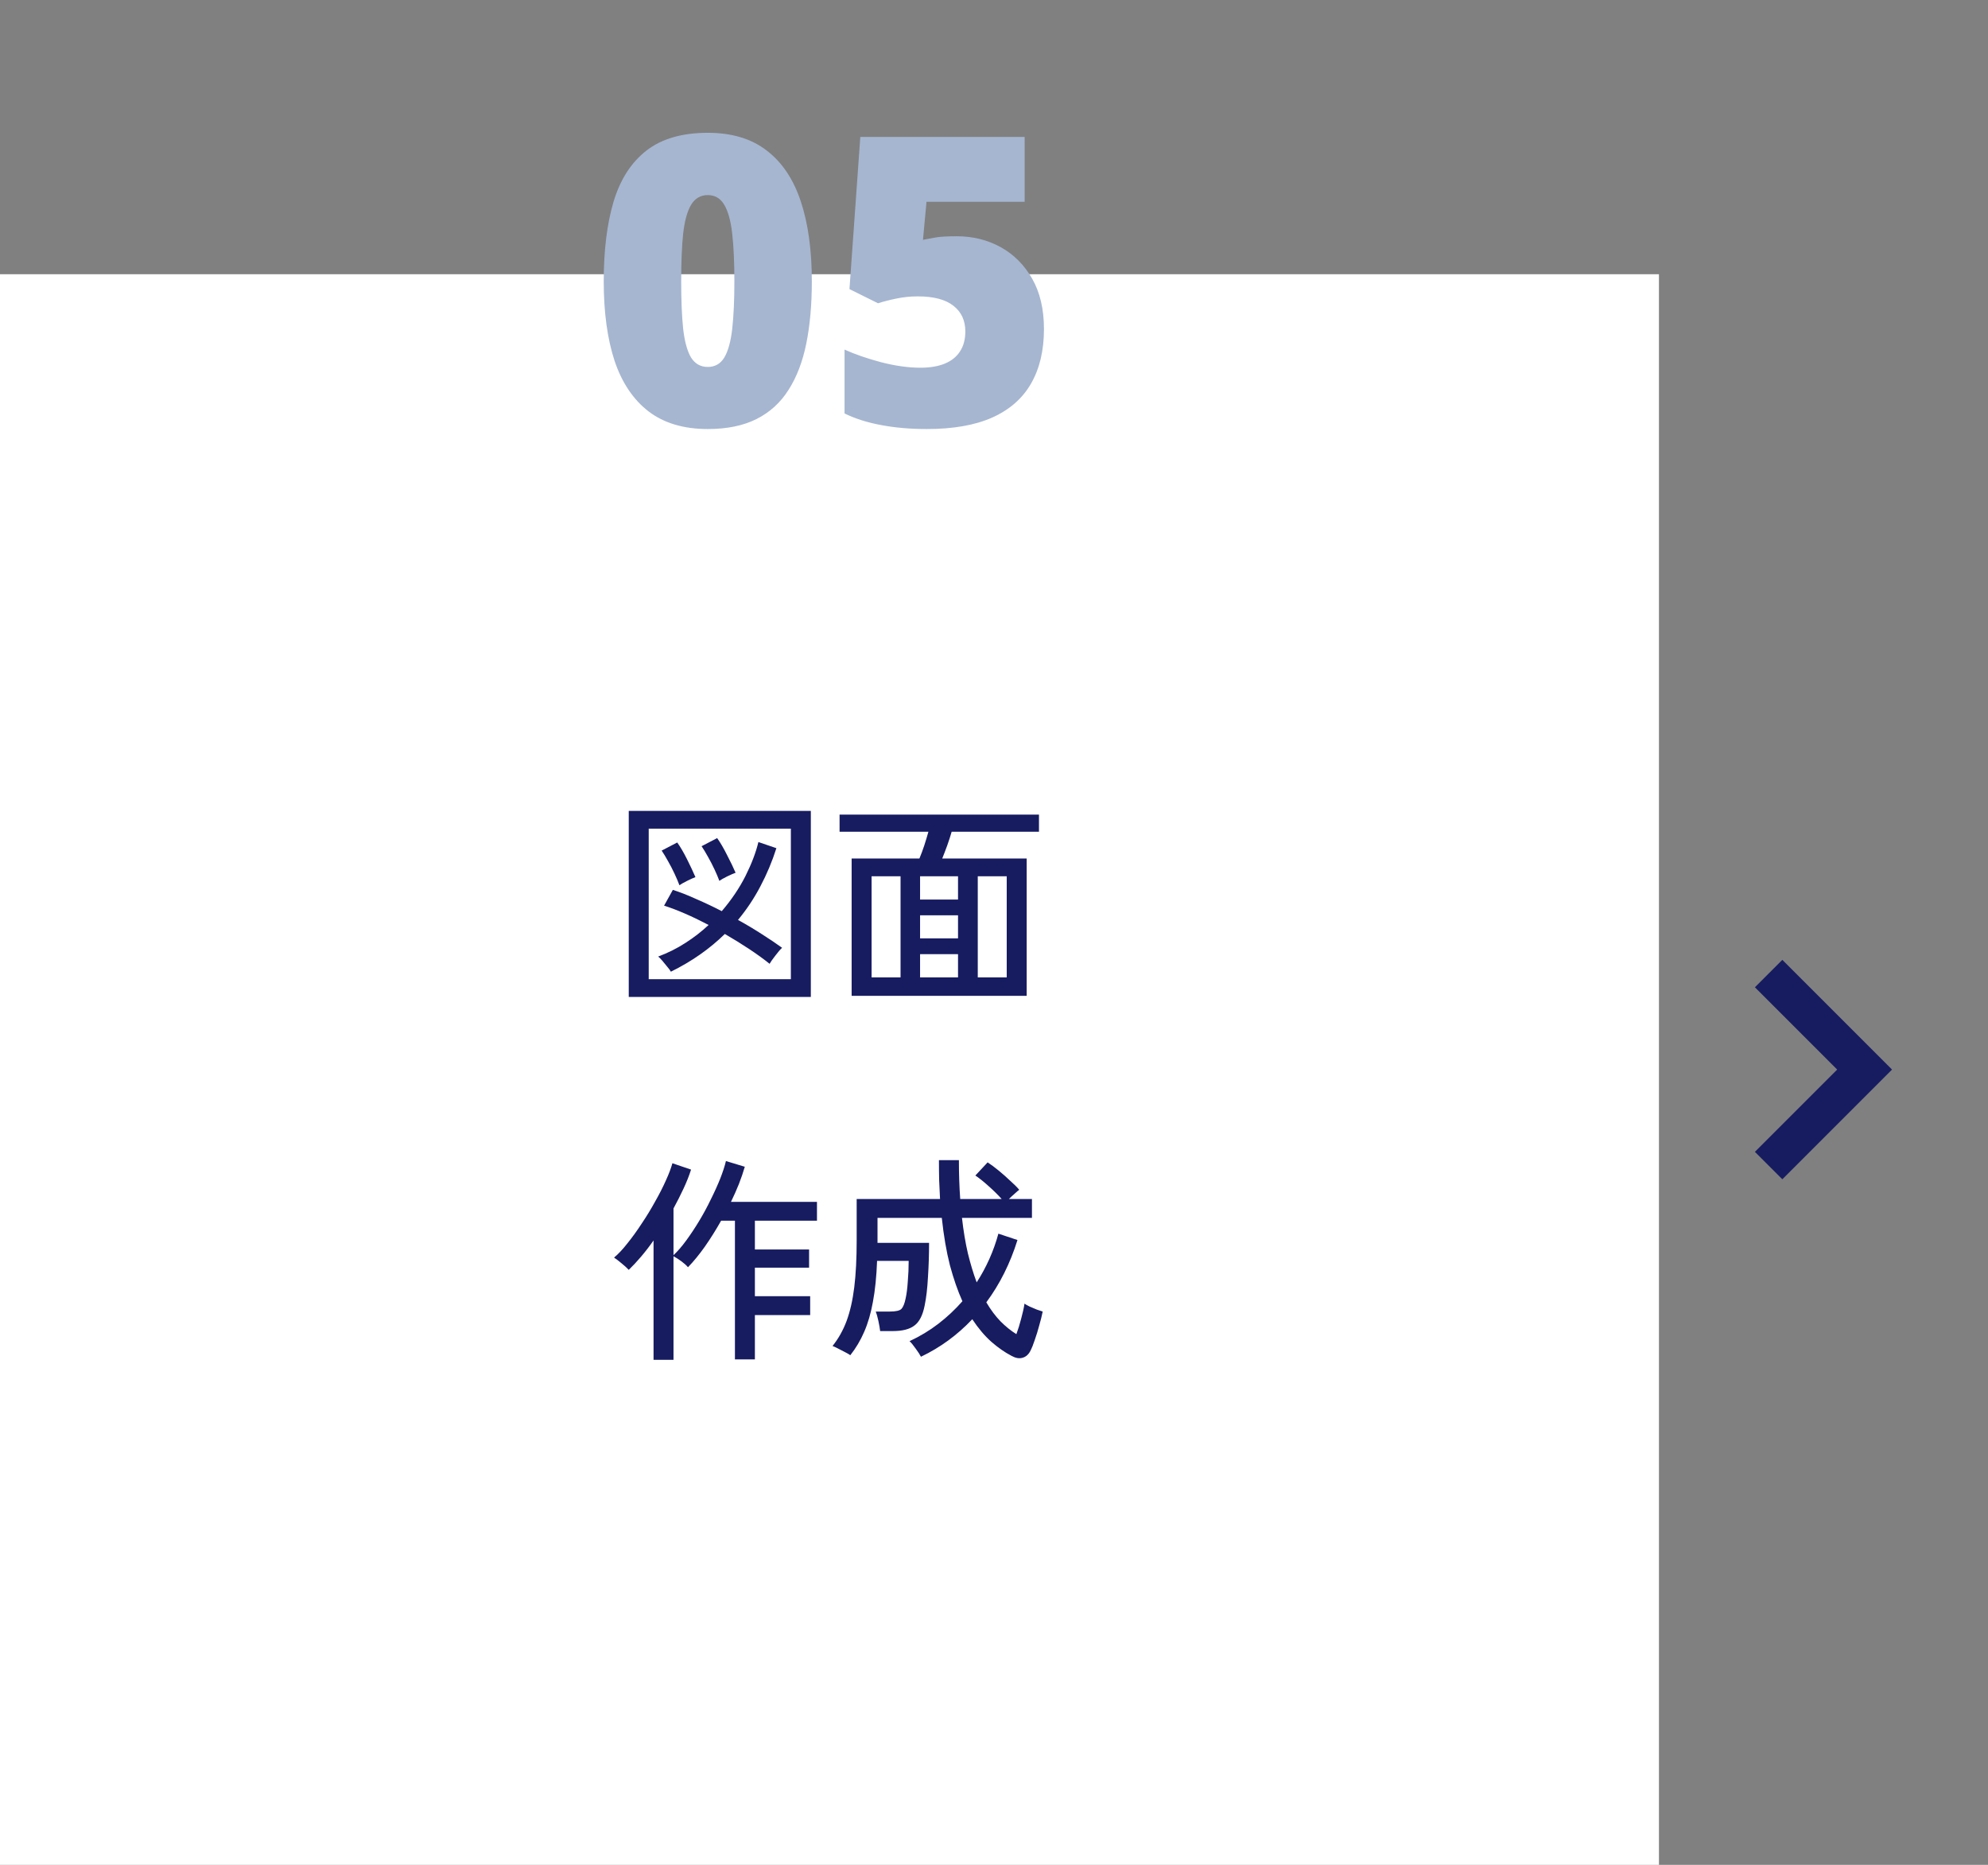
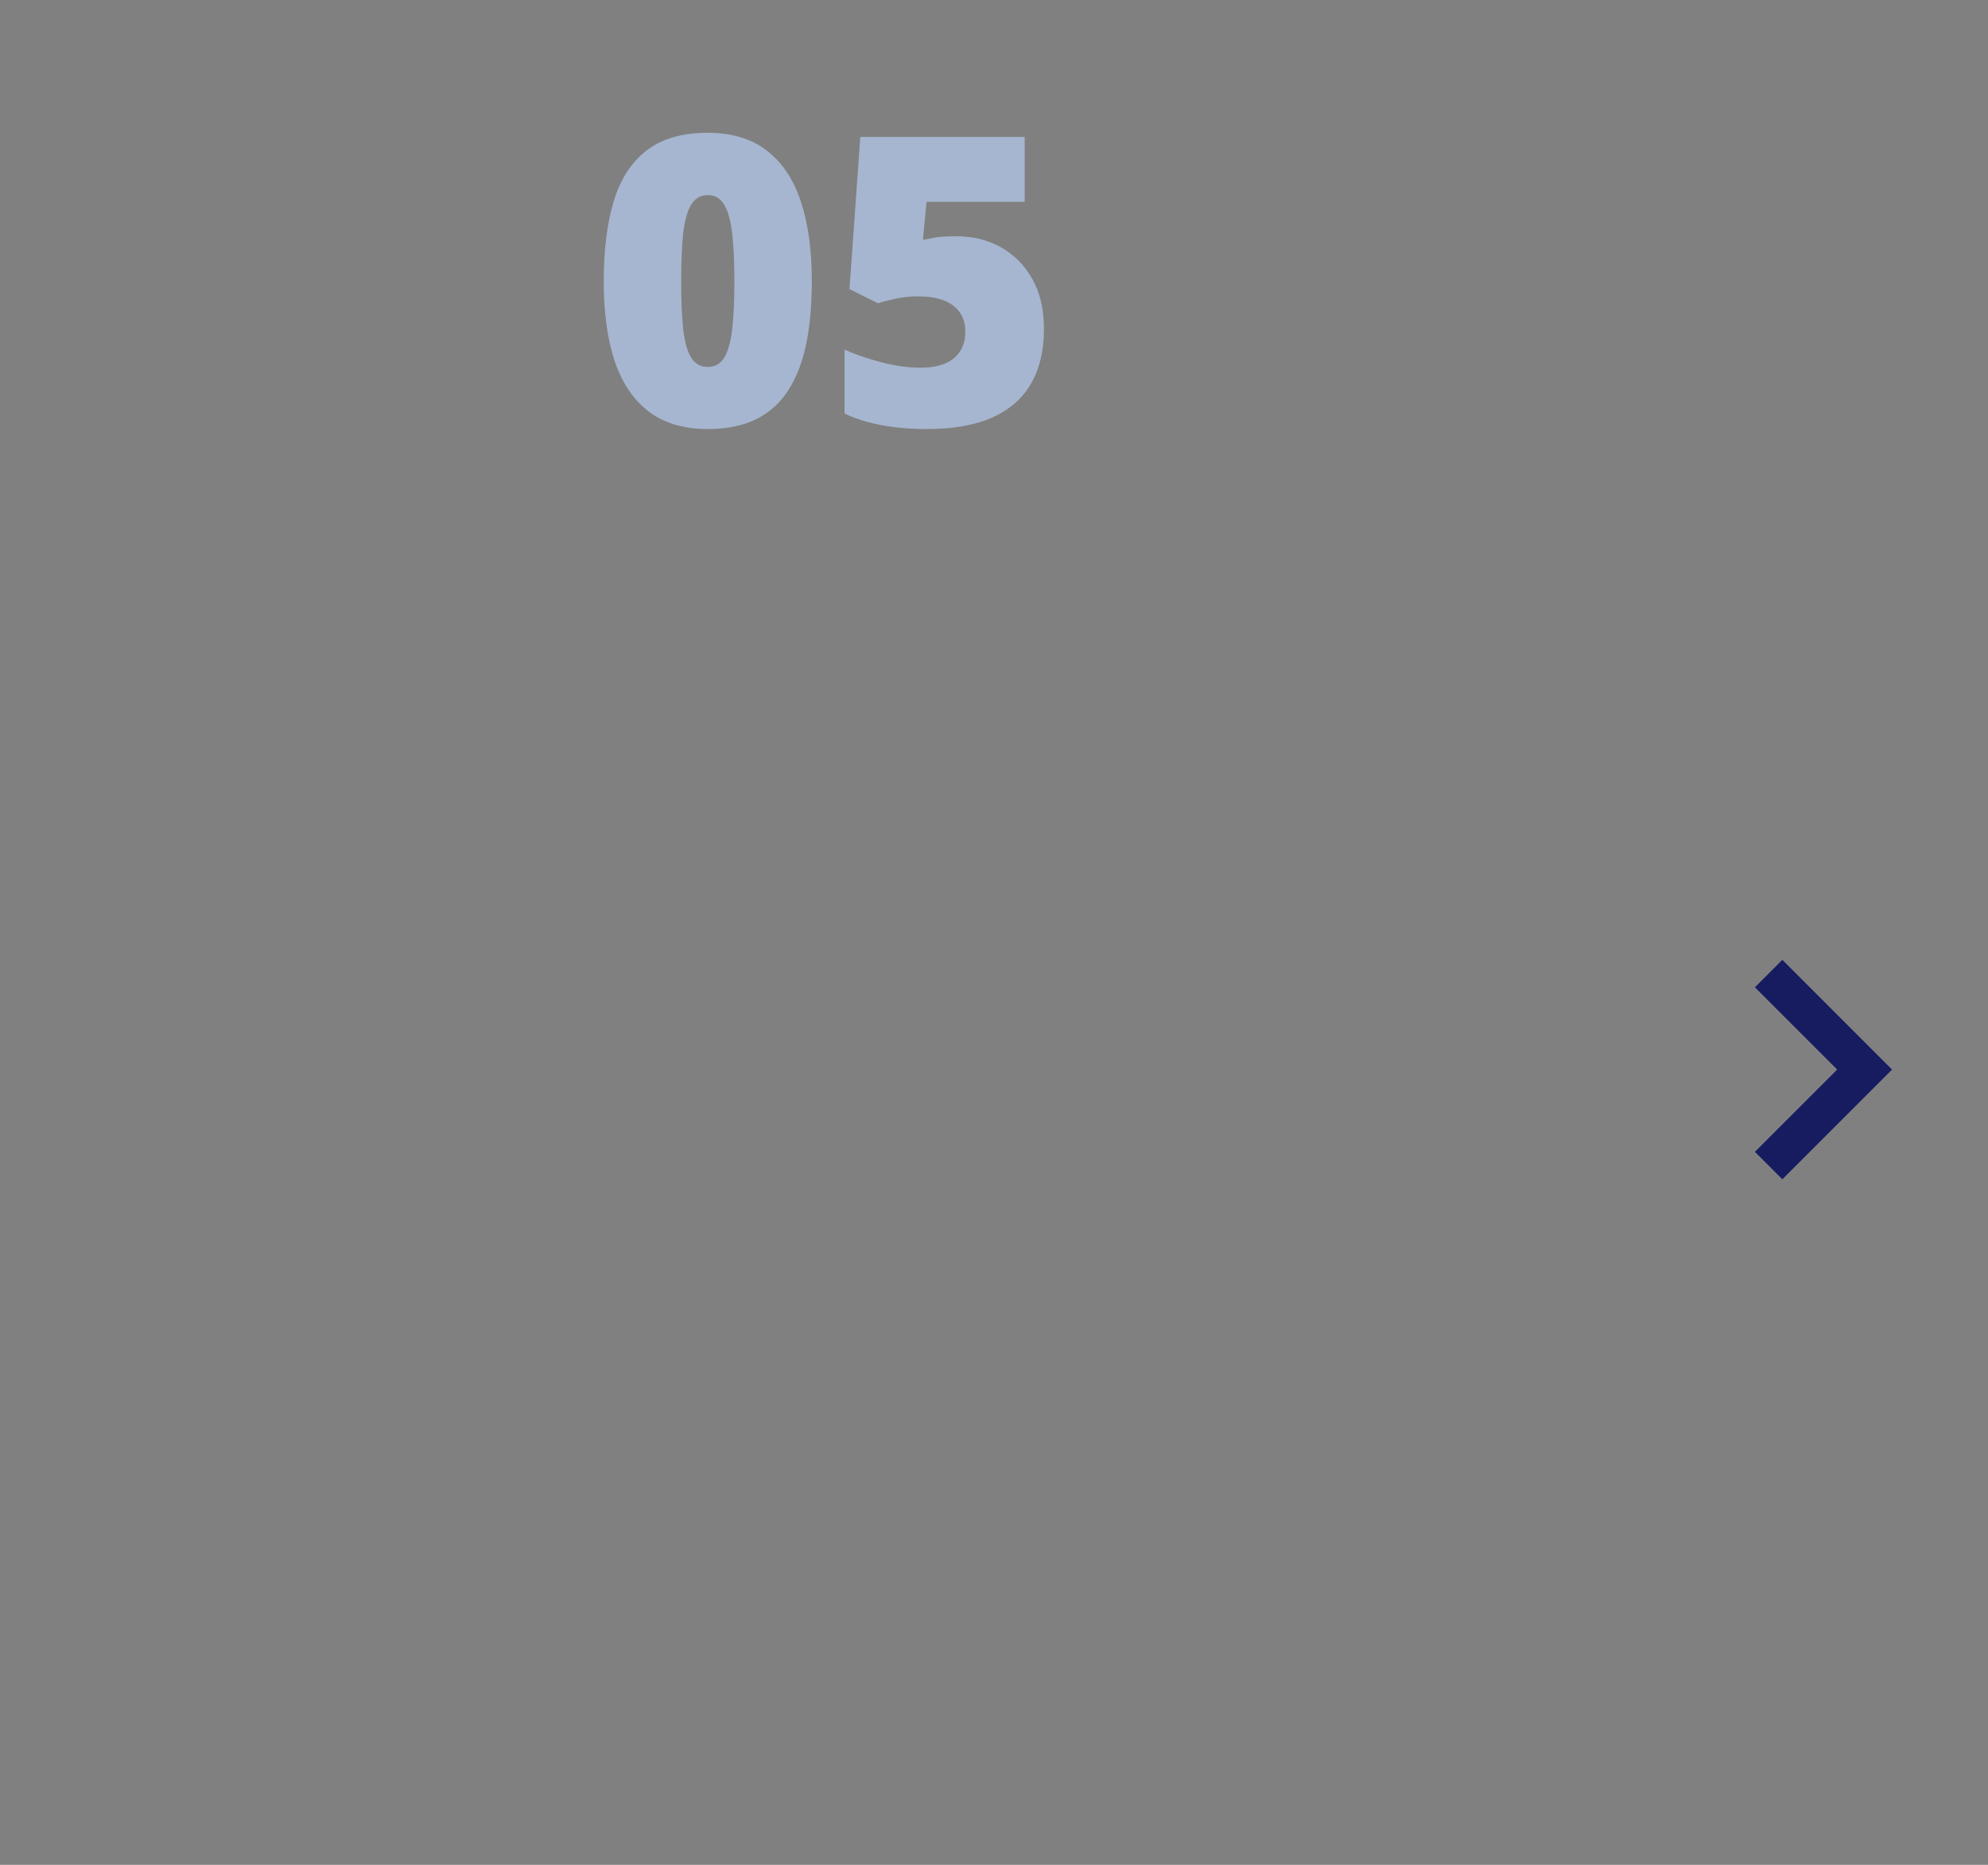
<svg xmlns="http://www.w3.org/2000/svg" width="145" height="136" viewBox="0 0 145 136" fill="none">
  <rect x="0" y="0" width="145" height="136" fill="#808080" stroke="none" />
-   <path fill-rule="evenodd" clip-rule="evenodd" d="M129.999 70L138 78.001L129.999 86.001L127.999 84.001L133.999 78.001L127.999 72L129.999 70Z" fill="#171C61" />
-   <rect y="20" width="121" height="116" fill="white" />
-   <path d="M45.86 72.704V59.136H59.14V72.704H45.86ZM47.316 71.408H57.684V60.432H47.316V71.408ZM48.932 70.864C48.889 70.779 48.804 70.661 48.676 70.512C48.559 70.363 48.436 70.213 48.308 70.064C48.18 69.915 48.079 69.813 48.004 69.76C48.719 69.493 49.38 69.163 49.988 68.768C50.607 68.373 51.172 67.936 51.684 67.456C51.097 67.147 50.521 66.869 49.956 66.624C49.391 66.379 48.884 66.187 48.436 66.048L49.076 64.896C49.609 65.067 50.18 65.291 50.788 65.568C51.407 65.835 52.025 66.128 52.644 66.448C53.348 65.627 53.924 64.773 54.372 63.888C54.82 62.992 55.135 62.165 55.316 61.408L56.628 61.856C56.319 62.827 55.929 63.755 55.46 64.64C55.001 65.515 54.457 66.331 53.828 67.088C54.447 67.429 55.028 67.776 55.572 68.128C56.127 68.48 56.617 68.811 57.044 69.12C56.905 69.248 56.74 69.44 56.548 69.696C56.356 69.941 56.217 70.139 56.132 70.288C55.695 69.936 55.193 69.573 54.628 69.2C54.063 68.827 53.476 68.464 52.868 68.112C51.759 69.2 50.447 70.117 48.932 70.864ZM52.468 64.24C52.383 64.005 52.265 63.728 52.116 63.408C51.967 63.088 51.807 62.779 51.636 62.48C51.465 62.171 51.311 61.915 51.172 61.712L52.308 61.12C52.543 61.451 52.783 61.861 53.028 62.352C53.284 62.843 53.492 63.275 53.652 63.648C53.503 63.701 53.295 63.792 53.028 63.92C52.772 64.048 52.585 64.155 52.468 64.24ZM49.556 64.56C49.471 64.325 49.353 64.048 49.204 63.728C49.055 63.408 48.895 63.099 48.724 62.8C48.553 62.491 48.399 62.235 48.26 62.032L49.396 61.44C49.631 61.771 49.871 62.181 50.116 62.672C50.361 63.163 50.564 63.595 50.724 63.968C50.575 64.021 50.372 64.112 50.116 64.24C49.86 64.368 49.673 64.475 49.556 64.56ZM62.116 72.624V62.608H67.06C67.177 62.331 67.295 62.016 67.412 61.664C67.529 61.301 67.631 60.965 67.716 60.656H61.236V59.408H75.78V60.656H69.412C69.327 60.955 69.22 61.285 69.092 61.648C68.964 62 68.841 62.32 68.724 62.608H74.884V72.624H62.116ZM63.572 71.28H65.684V63.904H63.572V71.28ZM71.316 71.28H73.428V63.904H71.316V71.28ZM67.108 71.28H69.876V69.584H67.108V71.28ZM67.108 65.6H69.876V63.904H67.108V65.6ZM67.108 68.432H69.876V66.752H67.108V68.432ZM47.668 99.168V90.464C47.369 90.891 47.065 91.285 46.756 91.648C46.447 92.011 46.148 92.331 45.86 92.608C45.721 92.459 45.545 92.299 45.332 92.128C45.129 91.957 44.948 91.819 44.788 91.712C45.097 91.456 45.423 91.109 45.764 90.672C46.116 90.235 46.463 89.755 46.804 89.232C47.156 88.709 47.481 88.176 47.78 87.632C48.089 87.088 48.351 86.576 48.564 86.096C48.788 85.605 48.948 85.184 49.044 84.832L50.404 85.296C50.265 85.733 50.084 86.192 49.86 86.672C49.636 87.152 49.391 87.637 49.124 88.128V91.536C49.423 91.259 49.732 90.901 50.052 90.464C50.372 90.027 50.687 89.552 50.996 89.04C51.305 88.528 51.588 88.005 51.844 87.472C52.111 86.939 52.34 86.432 52.532 85.952C52.724 85.461 52.863 85.035 52.948 84.672L54.324 85.088C54.207 85.493 54.063 85.915 53.892 86.352C53.721 86.779 53.529 87.211 53.316 87.648H59.588V89.024H55.06V91.12H59.012V92.448H55.06V94.528H59.092V95.904H55.06V99.136H53.604V89.024H52.596C52.223 89.685 51.828 90.315 51.412 90.912C50.996 91.499 50.585 92 50.18 92.416C50.063 92.277 49.903 92.133 49.7 91.984C49.497 91.835 49.305 91.712 49.124 91.616V99.168H47.668ZM67.172 98.944C67.097 98.795 66.969 98.597 66.788 98.352C66.617 98.107 66.468 97.925 66.34 97.808C67.097 97.456 67.796 97.035 68.436 96.544C69.087 96.043 69.673 95.493 70.196 94.896C69.855 94.139 69.551 93.264 69.284 92.272C69.028 91.269 68.831 90.117 68.692 88.816H64.004V90.64H67.764C67.764 91.483 67.737 92.315 67.684 93.136C67.641 93.947 67.561 94.635 67.444 95.2C67.305 95.915 67.055 96.405 66.692 96.672C66.34 96.939 65.817 97.072 65.124 97.072H64.196C64.175 96.88 64.132 96.635 64.068 96.336C64.004 96.037 63.94 95.808 63.876 95.648H64.9C65.337 95.648 65.62 95.584 65.748 95.456C65.876 95.317 65.977 95.067 66.052 94.704C66.127 94.373 66.18 93.957 66.212 93.456C66.255 92.955 66.276 92.453 66.276 91.952H63.972C63.929 93.104 63.828 94.101 63.668 94.944C63.519 95.776 63.305 96.507 63.028 97.136C62.761 97.755 62.425 98.32 62.02 98.832C61.935 98.768 61.796 98.688 61.604 98.592C61.423 98.496 61.247 98.405 61.076 98.32C60.905 98.235 60.788 98.181 60.724 98.16C61.151 97.627 61.492 97.019 61.748 96.336C62.004 95.643 62.191 94.821 62.308 93.872C62.425 92.923 62.484 91.781 62.484 90.448V87.44H68.564C68.543 87.003 68.521 86.549 68.5 86.08C68.489 85.6 68.484 85.109 68.484 84.608H69.94C69.94 85.611 69.972 86.555 70.036 87.44H73.06C72.772 87.12 72.452 86.805 72.1 86.496C71.748 86.176 71.428 85.92 71.14 85.728L72.036 84.768C72.281 84.928 72.553 85.131 72.852 85.376C73.151 85.621 73.433 85.872 73.7 86.128C73.977 86.373 74.191 86.587 74.34 86.768C74.265 86.821 74.153 86.917 74.004 87.056C73.855 87.184 73.716 87.312 73.588 87.44H75.268V88.816H70.164C70.271 89.765 70.415 90.629 70.596 91.408C70.788 92.187 71.001 92.891 71.236 93.52C71.588 92.976 71.897 92.405 72.164 91.808C72.431 91.211 72.649 90.597 72.82 89.968L74.212 90.432C73.679 92.139 72.921 93.653 71.94 94.976C72.26 95.52 72.607 95.984 72.98 96.368C73.353 96.741 73.737 97.051 74.132 97.296C74.26 96.955 74.377 96.576 74.484 96.16C74.601 95.733 74.681 95.371 74.724 95.072C74.799 95.125 74.921 95.195 75.092 95.28C75.263 95.355 75.439 95.429 75.62 95.504C75.812 95.568 75.956 95.616 76.052 95.648C75.988 95.968 75.903 96.309 75.796 96.672C75.7 97.035 75.593 97.381 75.476 97.712C75.369 98.043 75.257 98.32 75.14 98.544C75.001 98.8 74.809 98.96 74.564 99.024C74.329 99.088 74.068 99.04 73.78 98.88C73.289 98.624 72.799 98.283 72.308 97.856C71.817 97.419 71.353 96.869 70.916 96.208C69.828 97.36 68.58 98.272 67.172 98.944Z" fill="#171C61" />
+   <path fill-rule="evenodd" clip-rule="evenodd" d="M129.999 70L138 78.001L129.999 86.001L127.999 84.001L133.999 78.001L127.999 72Z" fill="#171C61" />
  <path d="M59.213 20.522C59.213 22.209 59.079 23.718 58.81 25.05C58.542 26.372 58.111 27.498 57.517 28.427C56.932 29.357 56.156 30.066 55.188 30.554C54.221 31.043 53.032 31.288 51.624 31.288C49.87 31.288 48.433 30.861 47.312 30.008C46.191 29.146 45.362 27.915 44.825 26.314C44.298 24.705 44.035 22.774 44.035 20.522C44.035 18.251 44.274 16.311 44.754 14.701C45.242 13.082 46.042 11.841 47.154 10.978C48.265 10.116 49.755 9.685 51.624 9.685C53.377 9.685 54.81 10.116 55.921 10.978C57.042 11.831 57.871 13.067 58.408 14.687C58.944 16.296 59.213 18.241 59.213 20.522ZM49.684 20.522C49.684 21.892 49.731 23.042 49.827 23.972C49.933 24.901 50.124 25.601 50.402 26.07C50.69 26.53 51.097 26.76 51.624 26.76C52.151 26.76 52.553 26.53 52.831 26.07C53.109 25.601 53.301 24.906 53.406 23.986C53.511 23.056 53.564 21.902 53.564 20.522C53.564 19.133 53.511 17.973 53.406 17.044C53.301 16.114 53.109 15.415 52.831 14.945C52.553 14.466 52.151 14.227 51.624 14.227C51.097 14.227 50.69 14.466 50.402 14.945C50.124 15.415 49.933 16.114 49.827 17.044C49.731 17.973 49.684 19.133 49.684 20.522ZM69.791 17.231C70.96 17.231 72.024 17.494 72.982 18.021C73.94 18.548 74.707 19.315 75.282 20.321C75.857 21.327 76.144 22.553 76.144 24C76.144 25.562 75.828 26.889 75.196 27.982C74.573 29.064 73.629 29.889 72.364 30.454C71.109 31.01 69.523 31.288 67.607 31.288C66.39 31.288 65.278 31.192 64.272 31C63.276 30.818 62.384 30.535 61.599 30.152V25.495C62.337 25.831 63.223 26.137 64.258 26.415C65.302 26.683 66.26 26.817 67.132 26.817C67.832 26.817 68.426 26.717 68.915 26.516C69.403 26.314 69.772 26.017 70.021 25.625C70.28 25.232 70.409 24.748 70.409 24.173C70.409 23.378 70.122 22.755 69.547 22.304C68.972 21.844 68.1 21.614 66.931 21.614C66.404 21.614 65.887 21.667 65.379 21.773C64.871 21.878 64.425 21.993 64.042 22.117L61.958 21.083L62.749 9.987H74.736V14.715H67.578L67.319 17.489C67.626 17.432 67.937 17.374 68.253 17.317C68.579 17.259 69.092 17.231 69.791 17.231Z" fill="#A6B6D0" />
</svg>